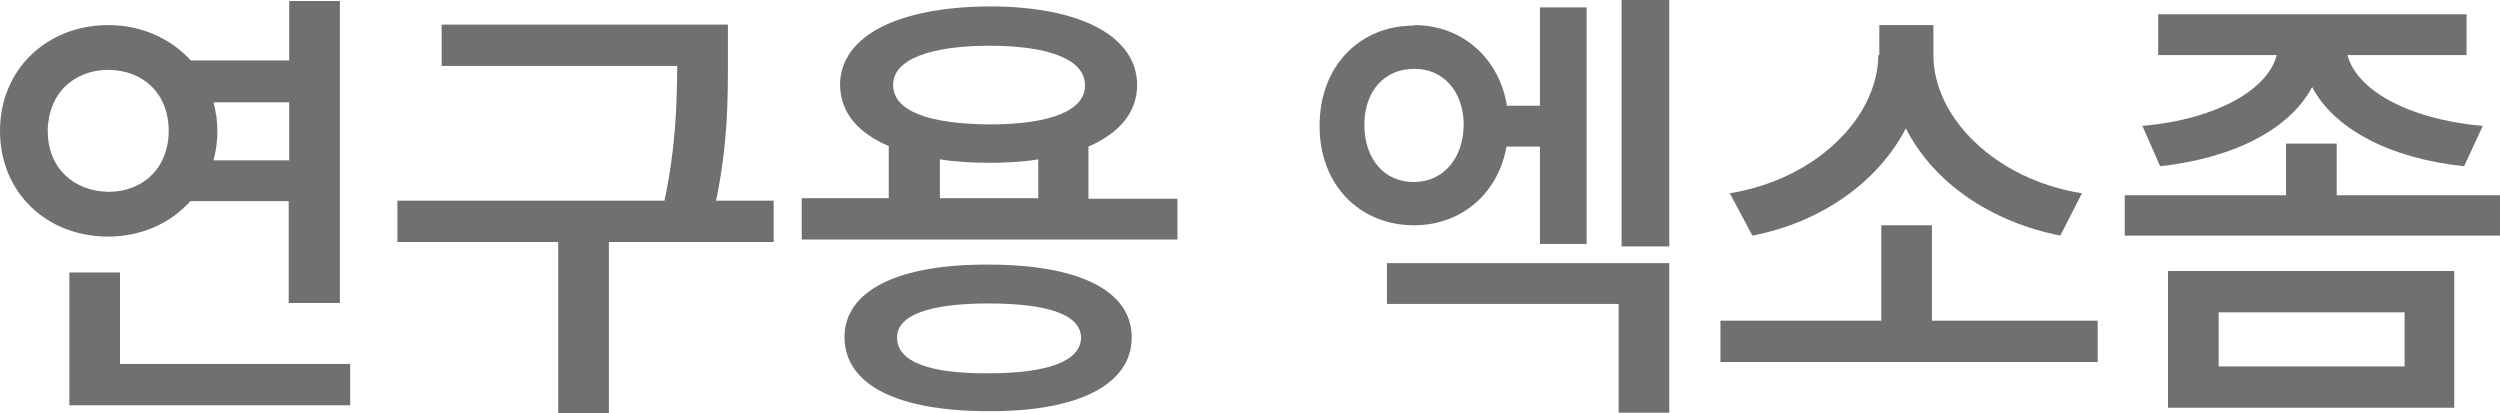
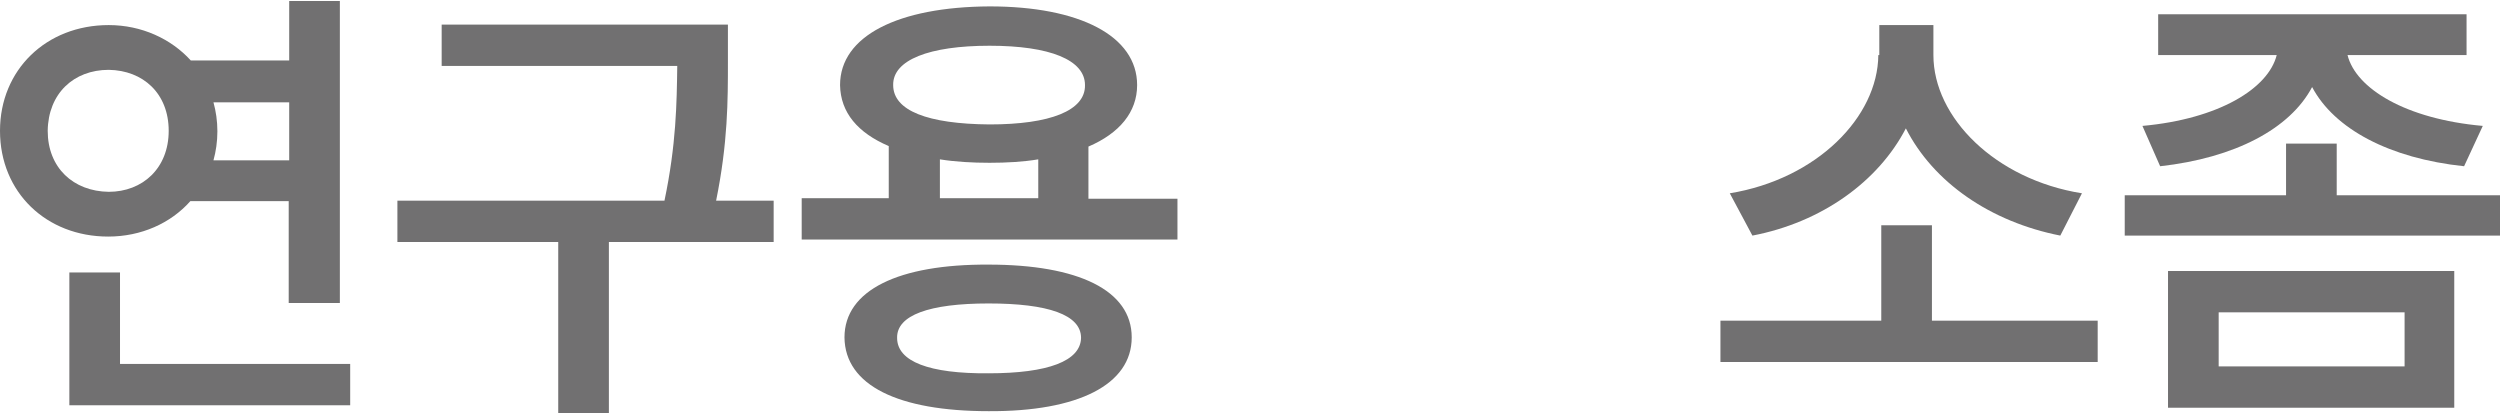
<svg xmlns="http://www.w3.org/2000/svg" id="_레이어_2" data-name="레이어 2" viewBox="0 0 50.83 8.4">
  <defs>
    <style>
      .cls-1 {
        fill: #717071;
      }
    </style>
  </defs>
  <g id="_레이어_1-2" data-name="레이어 1">
    <g>
-       <path class="cls-1" d="m6.9,6.16h-1.03v-2.07h-2c-.4.45-1,.72-1.67.72C.94,4.81,0,3.91,0,2.66,0,1.42.94.51,2.21.51c.67,0,1.27.28,1.67.72h2V.02h1.03v6.14ZM2.21,3.9c.69,0,1.22-.48,1.22-1.24s-.52-1.23-1.22-1.24c-.71,0-1.23.48-1.24,1.24,0,.75.52,1.23,1.24,1.24Zm-.8,1.64h1.03v1.86h4.68v.84H1.41v-2.7Zm4.47-2.28v-1.18h-1.54c.05.18.08.38.08.59s-.03.41-.08.59h1.54Z" />
+       <path class="cls-1" d="m6.9,6.16h-1.03v-2.07h-2c-.4.45-1,.72-1.67.72C.94,4.81,0,3.91,0,2.66,0,1.42.94.51,2.21.51c.67,0,1.27.28,1.67.72h2V.02h1.03v6.14ZM2.21,3.9c.69,0,1.22-.48,1.22-1.24s-.52-1.23-1.22-1.24c-.71,0-1.23.48-1.24,1.24,0,.75.52,1.23,1.24,1.24Zm-.8,1.64h1.03v1.86h4.68v.84H1.41Zm4.47-2.28v-1.18h-1.54c.05.18.08.38.08.59s-.03.41-.08.59h1.54Z" />
      <path class="cls-1" d="m14.8,1.25c0,.79,0,1.65-.24,2.83h1.17v.84h-3.35v3.48h-1.03v-3.48h-3.27v-.84h5.43c.24-1.14.25-1.99.26-2.74h-4.79v-.84h5.82v.74Z" />
      <path class="cls-1" d="m23.94,4.87h-7.64v-.84h1.77v-1.06c-.63-.27-.98-.68-.99-1.24,0-1,1.18-1.59,3.04-1.6,1.83,0,3,.6,3,1.6,0,.55-.36.98-.99,1.25v1.06h1.81v.84Zm-3.84.51c1.82,0,2.91.52,2.91,1.48s-1.09,1.51-2.91,1.5c-1.83,0-2.92-.52-2.93-1.5,0-.96,1.1-1.49,2.93-1.48Zm.02-2.85c1.23,0,1.95-.28,1.94-.8,0-.51-.71-.8-1.94-.8s-1.97.29-1.96.8c0,.52.7.79,1.96.8Zm-.02,5.06c1.21,0,1.87-.25,1.88-.72,0-.47-.67-.7-1.88-.7s-1.87.24-1.86.7c0,.48.65.73,1.86.72Zm1.01-3.56v-.79c-.3.05-.64.07-.99.07s-.7-.02-1.01-.07v.79h2Z" />
-       <path class="cls-1" d="m28.75.51c.98,0,1.73.67,1.89,1.64h.67V.15h.95v4.81h-.95v-1.98h-.68c-.17.96-.92,1.6-1.88,1.6-1.12,0-1.93-.84-1.92-2.03,0-1.19.8-2.03,1.92-2.03Zm0,3.19c.57,0,1-.45,1.01-1.16,0-.7-.44-1.15-1.01-1.14-.59,0-1.01.44-1.01,1.14s.42,1.17,1.01,1.16Zm-.55,1.65h5.74v3.04h-1.03v-2.21h-4.71v-.84Zm5.74-.34h-.97V0h.97v5.02Z" />
      <path class="cls-1" d="m42.64,7.36h-7.66v-.84h3.27v-1.94h1.03v1.94h3.37v.84Zm-4.43-6.24v-.61h1.1v.61c0,1.27,1.26,2.53,3.02,2.81l-.44.86c-1.42-.28-2.58-1.08-3.14-2.18-.56,1.08-1.71,1.91-3.12,2.18l-.46-.86c1.77-.29,3.01-1.55,3.02-2.81Z" />
      <path class="cls-1" d="m43.19,3.97h3.29v-1.05h1.03v1.05h3.33v.82h-7.64v-.82Zm6.96-2.85h-2.42c.17.68,1.18,1.3,2.75,1.44l-.38.82c-1.52-.16-2.64-.76-3.09-1.61-.45.85-1.57,1.44-3.09,1.61l-.36-.82c1.55-.14,2.56-.76,2.73-1.44h-2.41V.29h6.27v.84Zm-6.07,4.39h5.82v2.78h-5.82v-2.78Zm4.81,1.94v-1.1h-3.78v1.1h3.78Z" />
    </g>
  </g>
</svg>